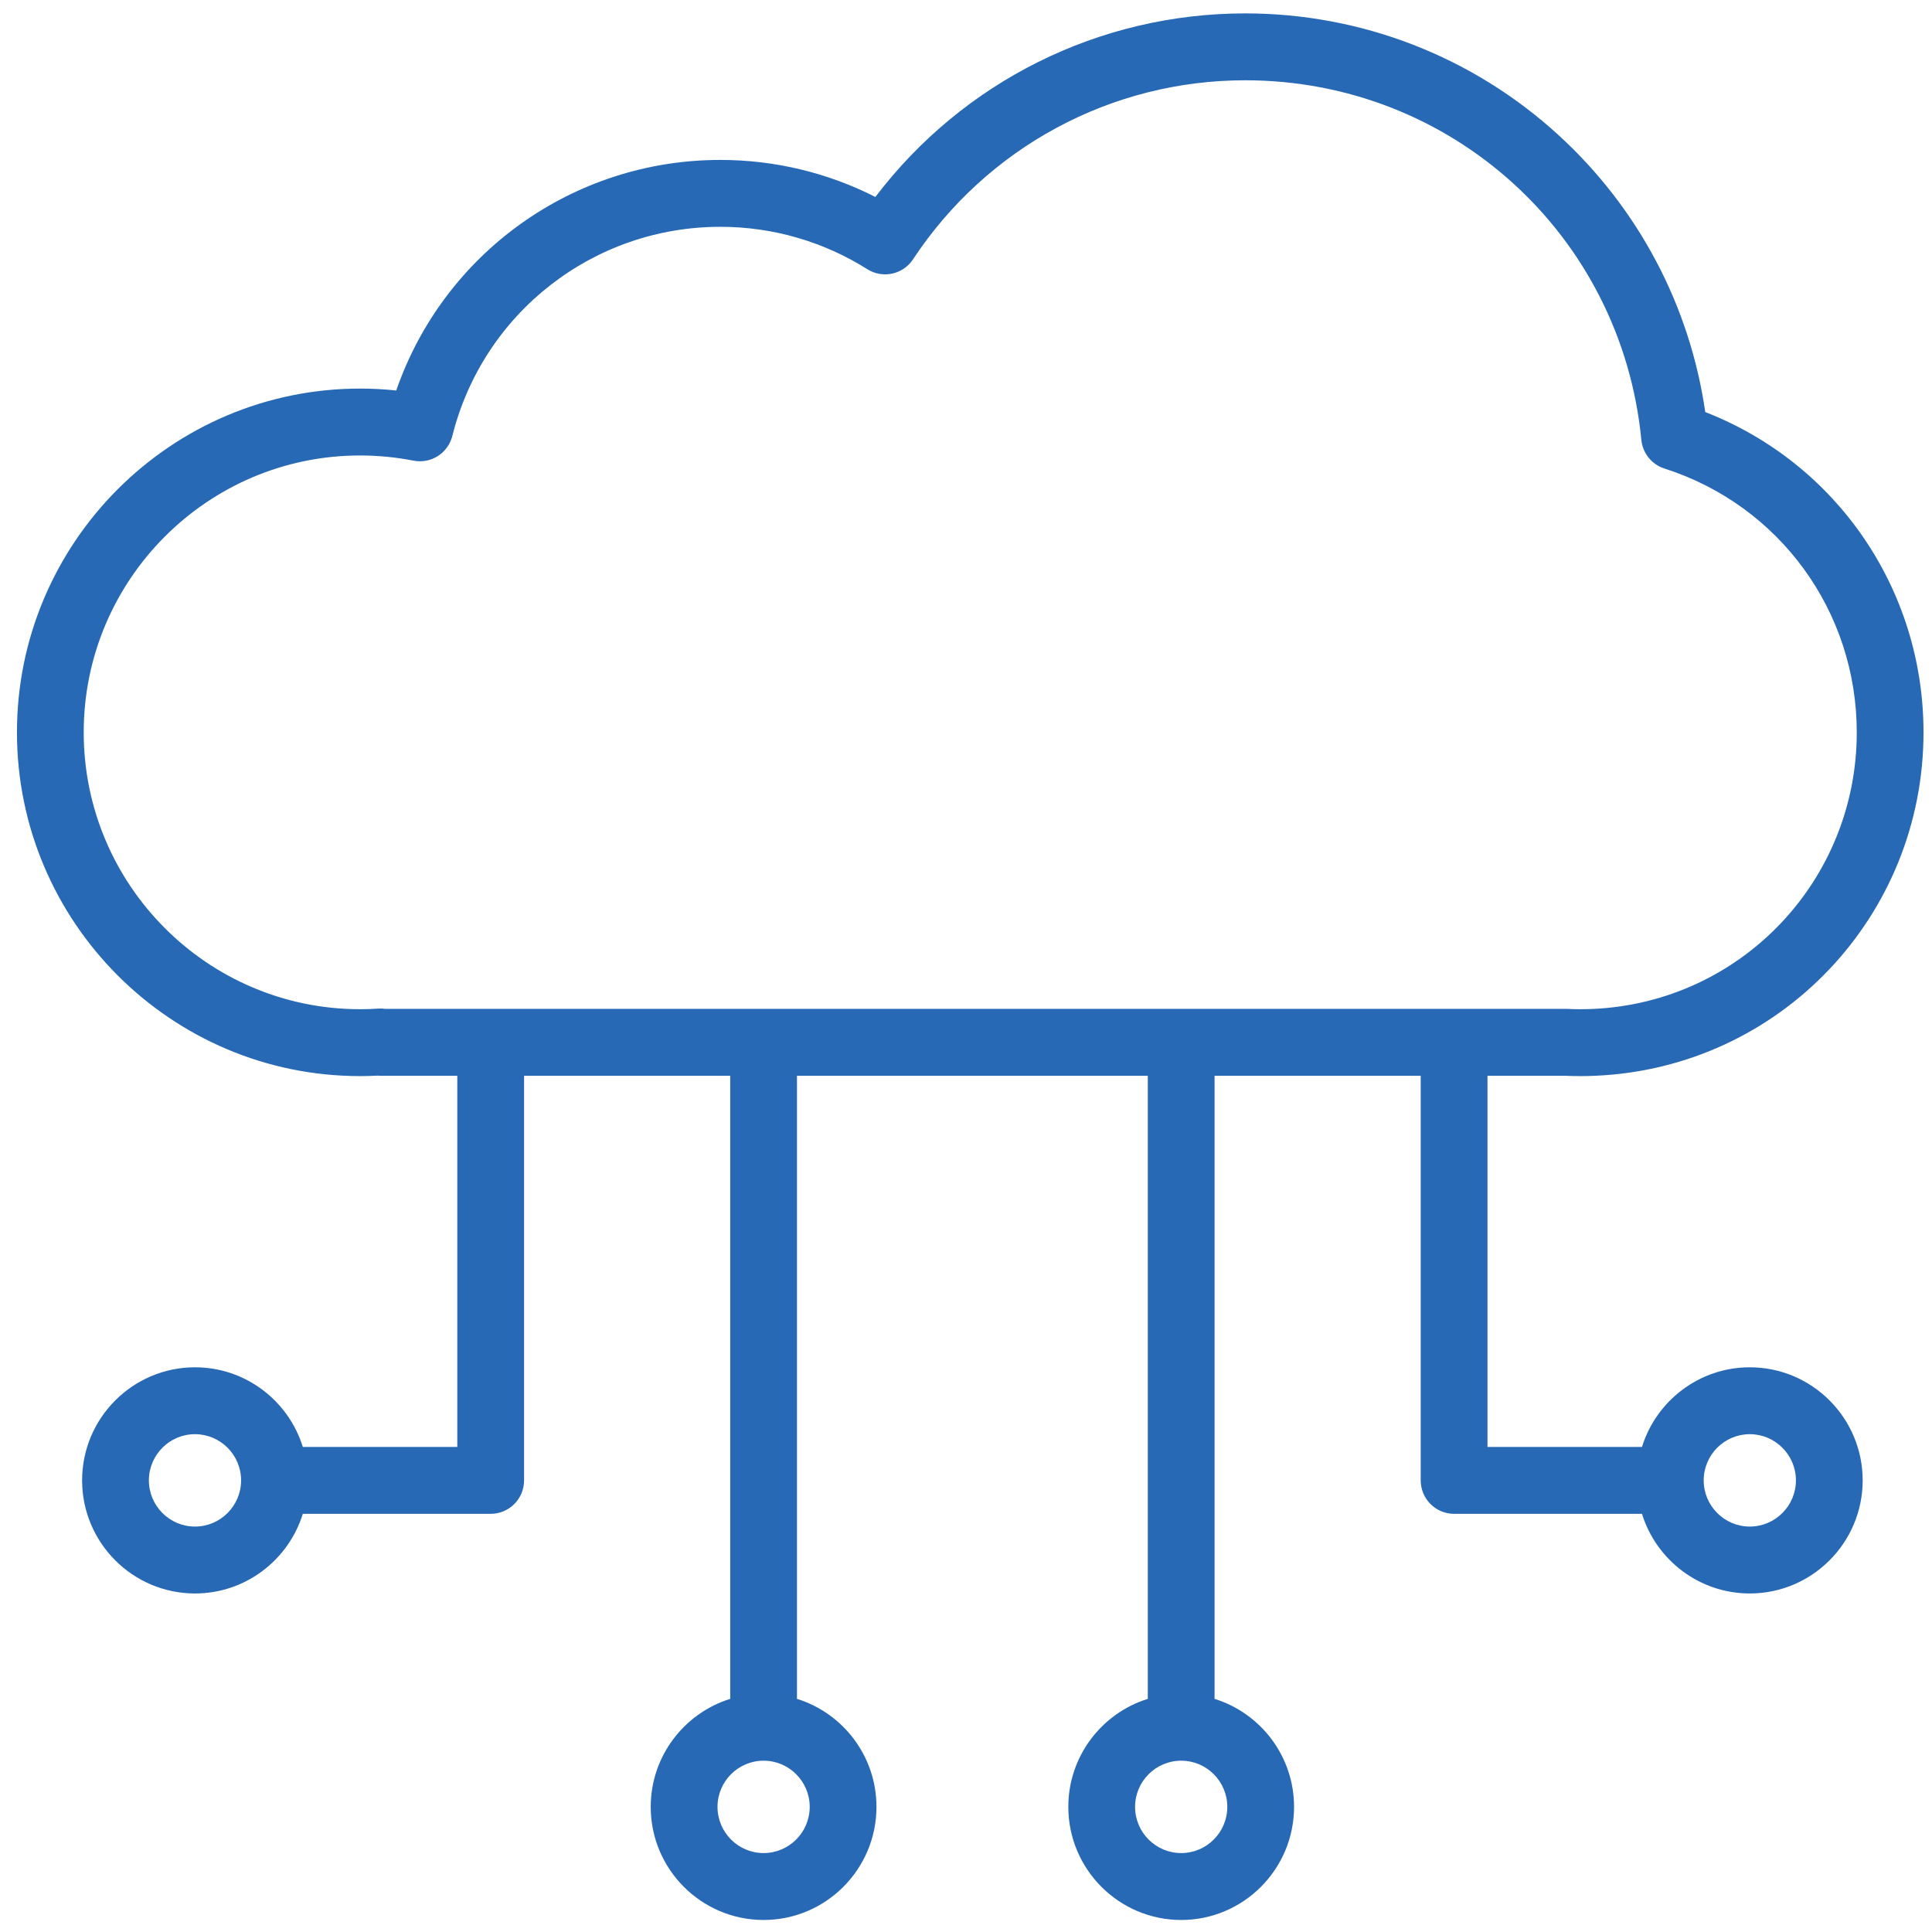
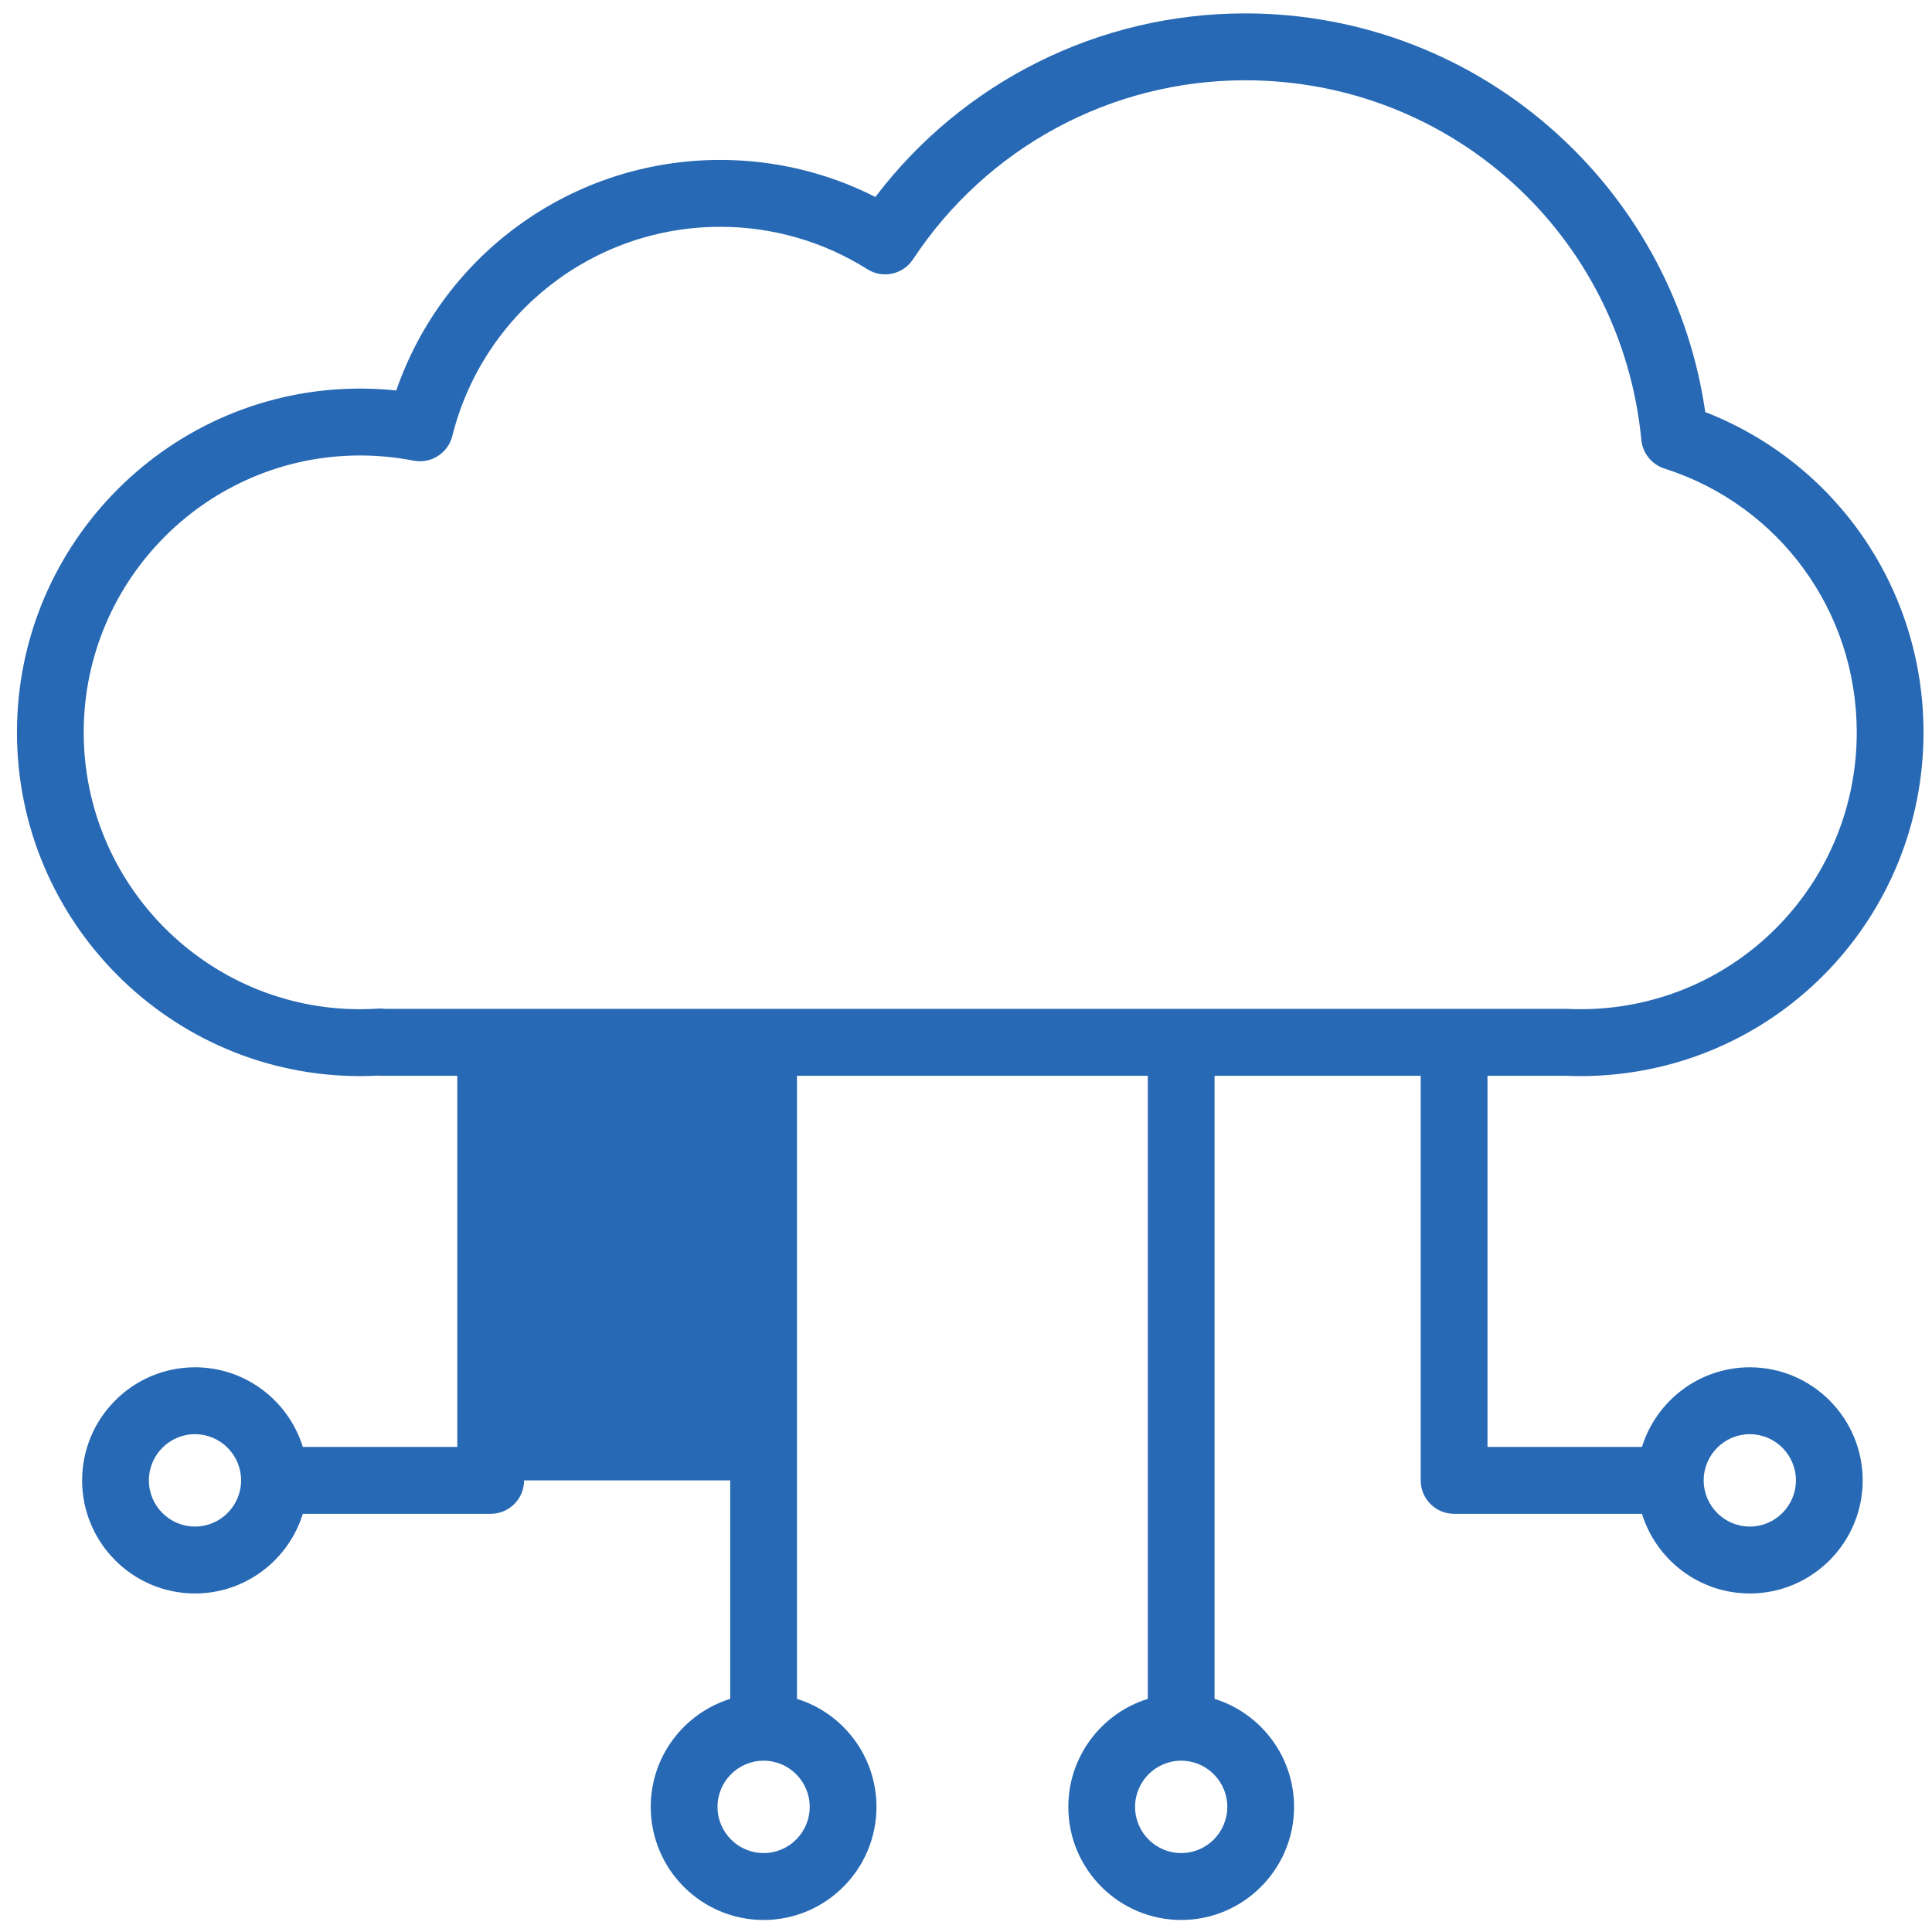
<svg xmlns="http://www.w3.org/2000/svg" width="76" height="76" viewBox="0 0 76 76" fill="none">
-   <path d="M68.833 53.786C66.842 53.786 65.153 55.106 64.591 56.919H58.514V42.318H61.572C61.78 42.327 61.976 42.331 62.169 42.331C62.368 42.331 62.57 42.327 62.786 42.317C62.79 42.317 62.793 42.316 62.796 42.316C70.013 41.985 75.666 36.051 75.666 28.809C75.666 23.185 72.25 18.225 67.08 16.209C66.478 12.027 64.447 8.183 61.304 5.31C57.93 2.225 53.555 0.527 48.983 0.527C43.239 0.527 37.888 3.204 34.435 7.748C32.552 6.792 30.467 6.291 28.336 6.291C22.539 6.291 17.456 9.965 15.587 15.361C15.115 15.311 14.639 15.286 14.165 15.286C6.722 15.286 0.667 21.352 0.667 28.809C0.667 36.265 6.722 42.331 14.165 42.331C14.389 42.331 14.621 42.325 14.856 42.313C14.893 42.316 14.929 42.318 14.967 42.318H17.989V56.919H11.912C11.351 55.106 9.662 53.786 7.67 53.786C5.222 53.786 3.23 55.782 3.23 58.234C3.23 60.687 5.222 62.683 7.67 62.683C9.662 62.683 11.351 61.363 11.912 59.55H19.303C20.028 59.55 20.616 58.961 20.616 58.234V42.318H28.725V66.829C26.916 67.391 25.598 69.083 25.598 71.078C25.598 73.531 27.59 75.527 30.038 75.527C32.486 75.527 34.478 73.531 34.478 71.078C34.478 69.083 33.161 67.391 31.351 66.829V42.318H45.152V66.829C43.343 67.391 42.025 69.083 42.025 71.078C42.025 73.531 44.017 75.527 46.465 75.527C48.913 75.527 50.905 73.531 50.905 71.078C50.905 69.083 49.587 67.391 47.778 66.829V42.318H55.887V58.234C55.887 58.961 56.475 59.55 57.201 59.55H64.591C65.152 61.363 66.842 62.683 68.833 62.683C71.281 62.683 73.273 60.687 73.273 58.234C73.273 55.782 71.281 53.786 68.833 53.786ZM7.67 60.051C6.67 60.051 5.857 59.236 5.857 58.234C5.857 57.233 6.67 56.417 7.67 56.417C8.67 56.417 9.484 57.233 9.484 58.234C9.484 59.236 8.67 60.051 7.67 60.051ZM30.038 72.895C29.038 72.895 28.225 72.08 28.225 71.078C28.225 70.076 29.038 69.261 30.038 69.261C31.038 69.261 31.852 70.076 31.852 71.078C31.852 72.08 31.038 72.895 30.038 72.895ZM46.465 72.895C45.465 72.895 44.651 72.08 44.651 71.078C44.651 70.076 45.465 69.261 46.465 69.261C47.465 69.261 48.279 70.076 48.279 71.078C48.279 72.08 47.465 72.895 46.465 72.895ZM14.882 39.676C14.636 39.692 14.395 39.7 14.165 39.7C8.17 39.7 3.293 34.814 3.293 28.809C3.293 22.803 8.17 17.917 14.165 17.917C14.869 17.917 15.576 17.986 16.267 18.121C16.953 18.255 17.622 17.829 17.793 17.15C19.007 12.306 23.342 8.922 28.336 8.922C30.389 8.922 32.389 9.499 34.119 10.59C34.723 10.971 35.521 10.799 35.914 10.203C38.827 5.792 43.713 3.158 48.983 3.158C57.083 3.158 63.783 9.24 64.567 17.305C64.618 17.828 64.975 18.271 65.475 18.431C70 19.877 73.04 24.047 73.04 28.809C73.04 34.64 68.491 39.417 62.683 39.688C62.681 39.688 62.678 39.688 62.675 39.688C62.317 39.704 62.019 39.704 61.662 39.688C61.642 39.687 61.622 39.686 61.602 39.686H15.152C15.063 39.673 14.973 39.67 14.882 39.676ZM68.833 60.051C67.833 60.051 67.019 59.236 67.019 58.234C67.019 57.233 67.833 56.417 68.833 56.417C69.833 56.417 70.647 57.233 70.647 58.234C70.647 59.236 69.833 60.051 68.833 60.051Z" fill="#2769B4" />
+   <path d="M68.833 53.786C66.842 53.786 65.153 55.106 64.591 56.919H58.514V42.318H61.572C61.78 42.327 61.976 42.331 62.169 42.331C62.368 42.331 62.57 42.327 62.786 42.317C62.79 42.317 62.793 42.316 62.796 42.316C70.013 41.985 75.666 36.051 75.666 28.809C75.666 23.185 72.25 18.225 67.08 16.209C66.478 12.027 64.447 8.183 61.304 5.31C57.93 2.225 53.555 0.527 48.983 0.527C43.239 0.527 37.888 3.204 34.435 7.748C32.552 6.792 30.467 6.291 28.336 6.291C22.539 6.291 17.456 9.965 15.587 15.361C15.115 15.311 14.639 15.286 14.165 15.286C6.722 15.286 0.667 21.352 0.667 28.809C0.667 36.265 6.722 42.331 14.165 42.331C14.389 42.331 14.621 42.325 14.856 42.313C14.893 42.316 14.929 42.318 14.967 42.318H17.989V56.919H11.912C11.351 55.106 9.662 53.786 7.67 53.786C5.222 53.786 3.23 55.782 3.23 58.234C3.23 60.687 5.222 62.683 7.67 62.683C9.662 62.683 11.351 61.363 11.912 59.55H19.303C20.028 59.55 20.616 58.961 20.616 58.234H28.725V66.829C26.916 67.391 25.598 69.083 25.598 71.078C25.598 73.531 27.59 75.527 30.038 75.527C32.486 75.527 34.478 73.531 34.478 71.078C34.478 69.083 33.161 67.391 31.351 66.829V42.318H45.152V66.829C43.343 67.391 42.025 69.083 42.025 71.078C42.025 73.531 44.017 75.527 46.465 75.527C48.913 75.527 50.905 73.531 50.905 71.078C50.905 69.083 49.587 67.391 47.778 66.829V42.318H55.887V58.234C55.887 58.961 56.475 59.55 57.201 59.55H64.591C65.152 61.363 66.842 62.683 68.833 62.683C71.281 62.683 73.273 60.687 73.273 58.234C73.273 55.782 71.281 53.786 68.833 53.786ZM7.67 60.051C6.67 60.051 5.857 59.236 5.857 58.234C5.857 57.233 6.67 56.417 7.67 56.417C8.67 56.417 9.484 57.233 9.484 58.234C9.484 59.236 8.67 60.051 7.67 60.051ZM30.038 72.895C29.038 72.895 28.225 72.08 28.225 71.078C28.225 70.076 29.038 69.261 30.038 69.261C31.038 69.261 31.852 70.076 31.852 71.078C31.852 72.08 31.038 72.895 30.038 72.895ZM46.465 72.895C45.465 72.895 44.651 72.08 44.651 71.078C44.651 70.076 45.465 69.261 46.465 69.261C47.465 69.261 48.279 70.076 48.279 71.078C48.279 72.08 47.465 72.895 46.465 72.895ZM14.882 39.676C14.636 39.692 14.395 39.7 14.165 39.7C8.17 39.7 3.293 34.814 3.293 28.809C3.293 22.803 8.17 17.917 14.165 17.917C14.869 17.917 15.576 17.986 16.267 18.121C16.953 18.255 17.622 17.829 17.793 17.15C19.007 12.306 23.342 8.922 28.336 8.922C30.389 8.922 32.389 9.499 34.119 10.59C34.723 10.971 35.521 10.799 35.914 10.203C38.827 5.792 43.713 3.158 48.983 3.158C57.083 3.158 63.783 9.24 64.567 17.305C64.618 17.828 64.975 18.271 65.475 18.431C70 19.877 73.04 24.047 73.04 28.809C73.04 34.64 68.491 39.417 62.683 39.688C62.681 39.688 62.678 39.688 62.675 39.688C62.317 39.704 62.019 39.704 61.662 39.688C61.642 39.687 61.622 39.686 61.602 39.686H15.152C15.063 39.673 14.973 39.67 14.882 39.676ZM68.833 60.051C67.833 60.051 67.019 59.236 67.019 58.234C67.019 57.233 67.833 56.417 68.833 56.417C69.833 56.417 70.647 57.233 70.647 58.234C70.647 59.236 69.833 60.051 68.833 60.051Z" fill="#2769B4" />
</svg>